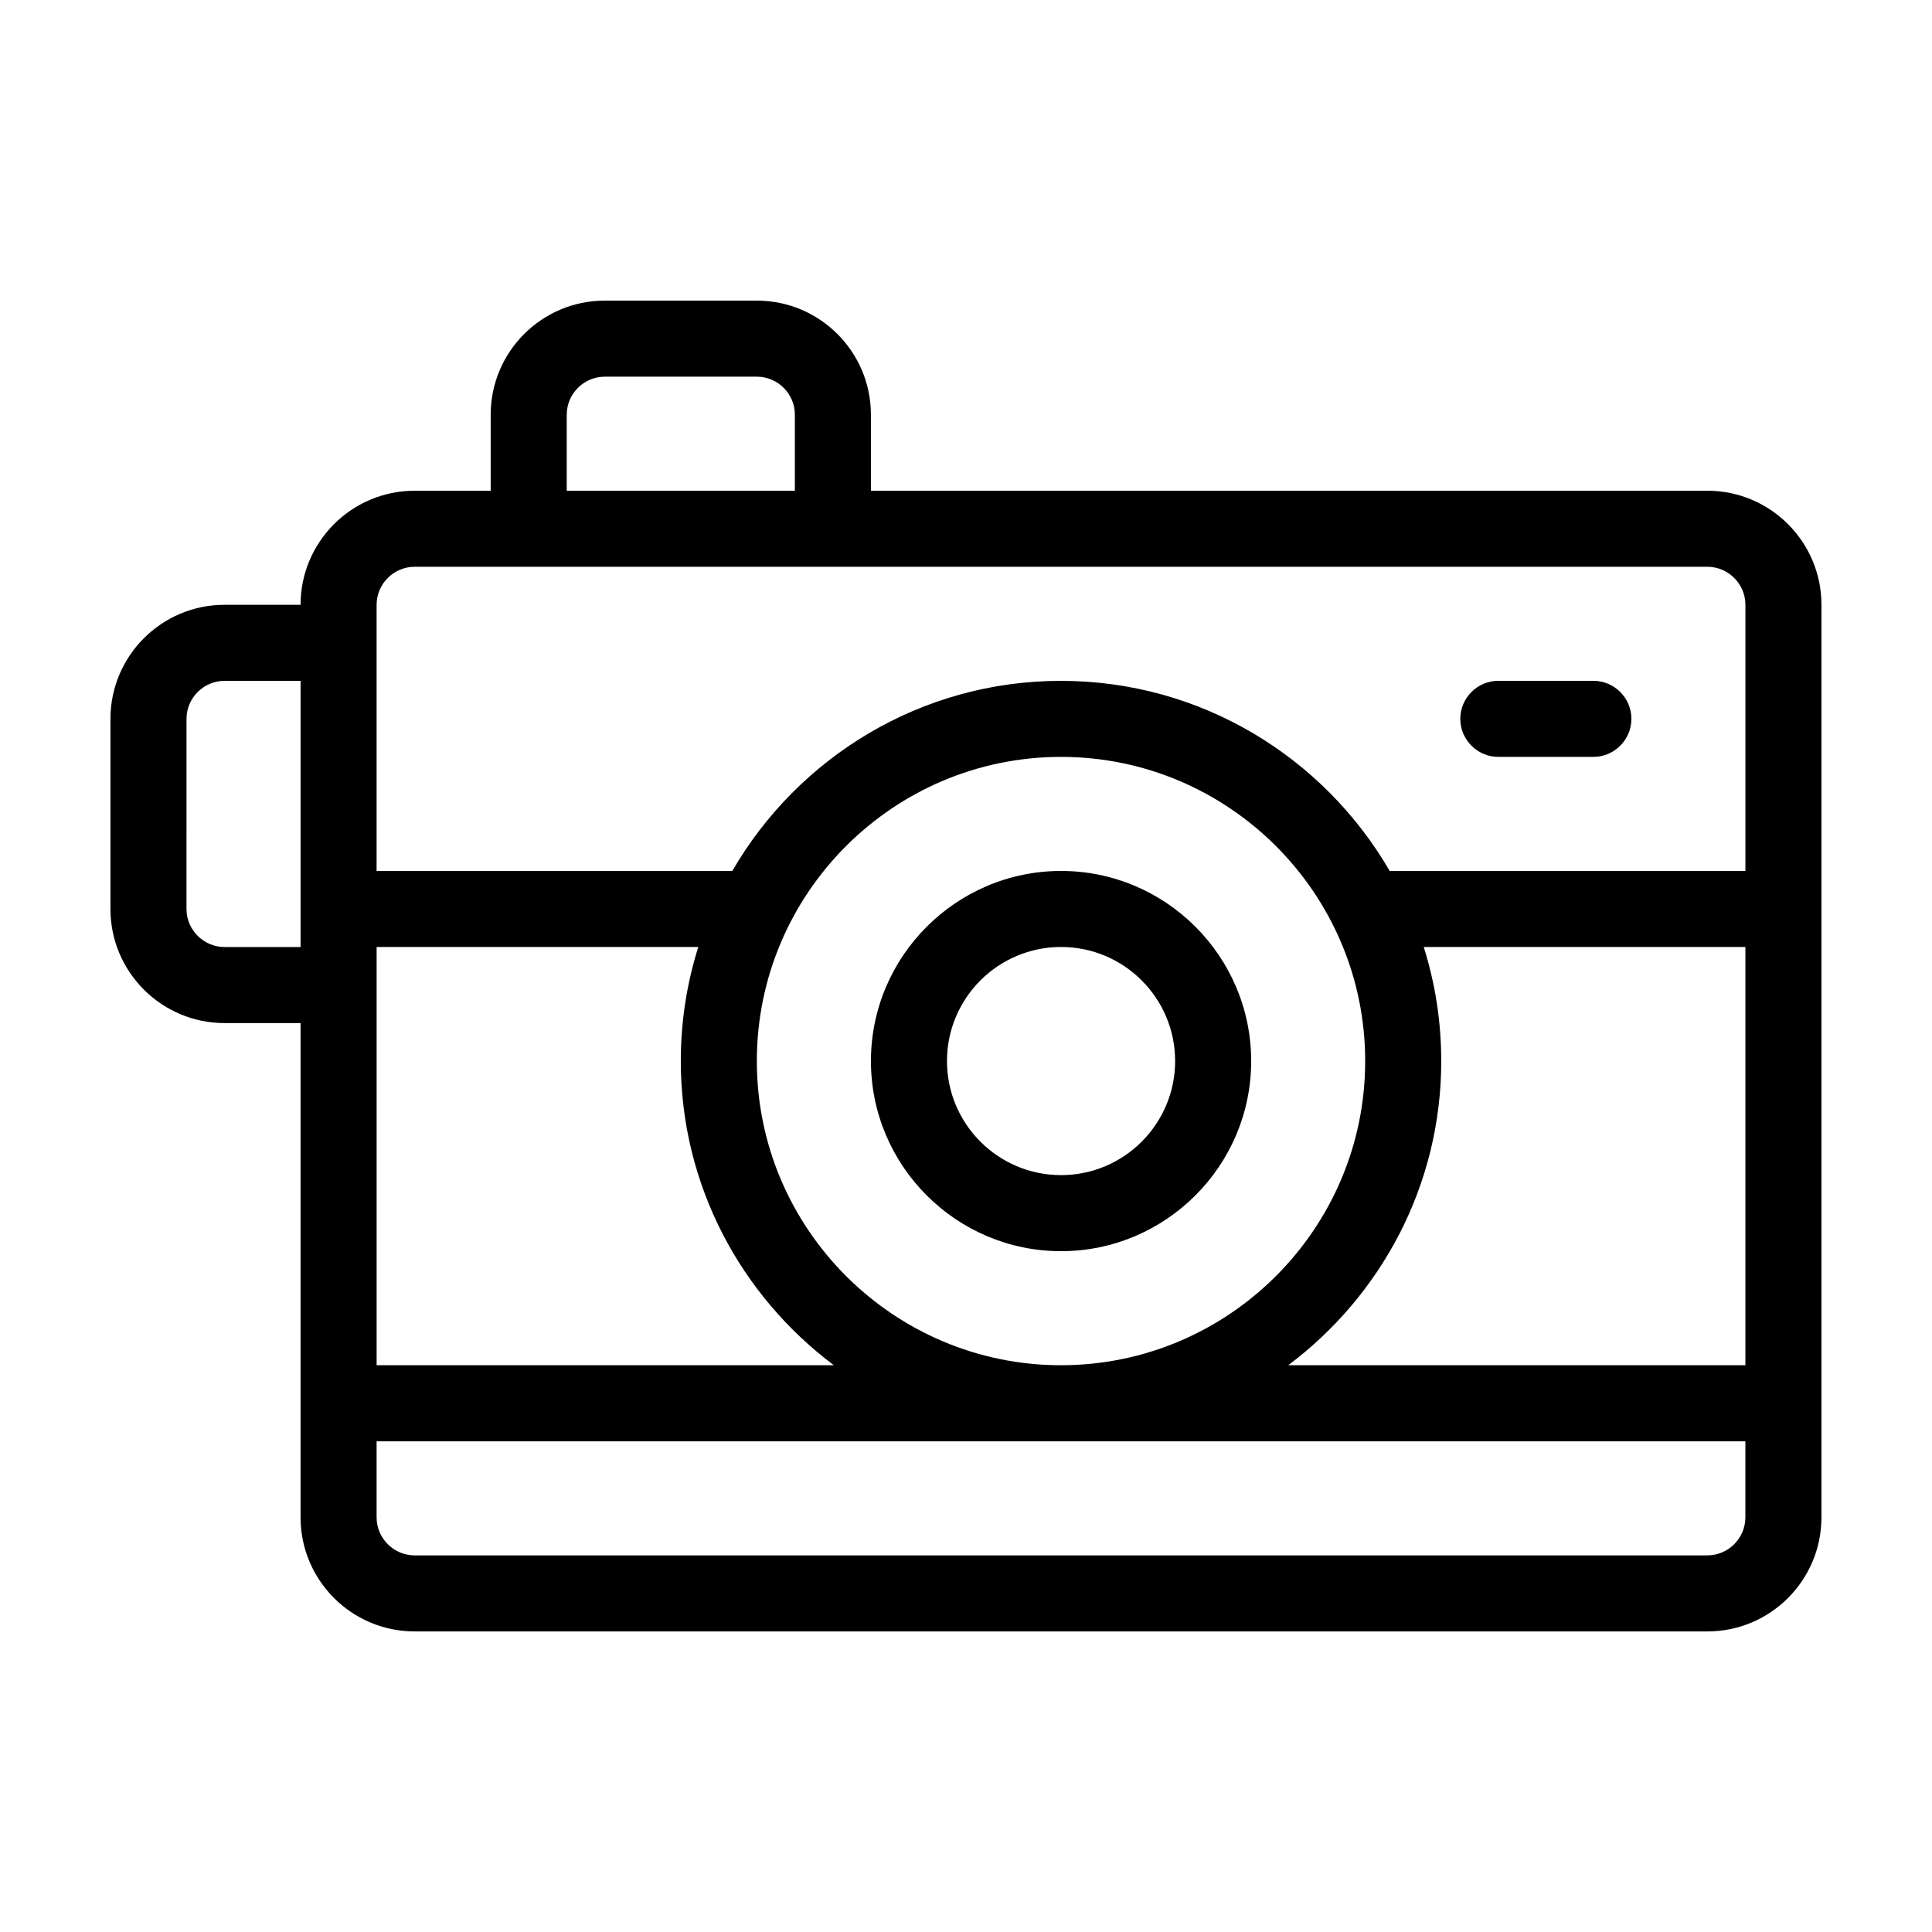
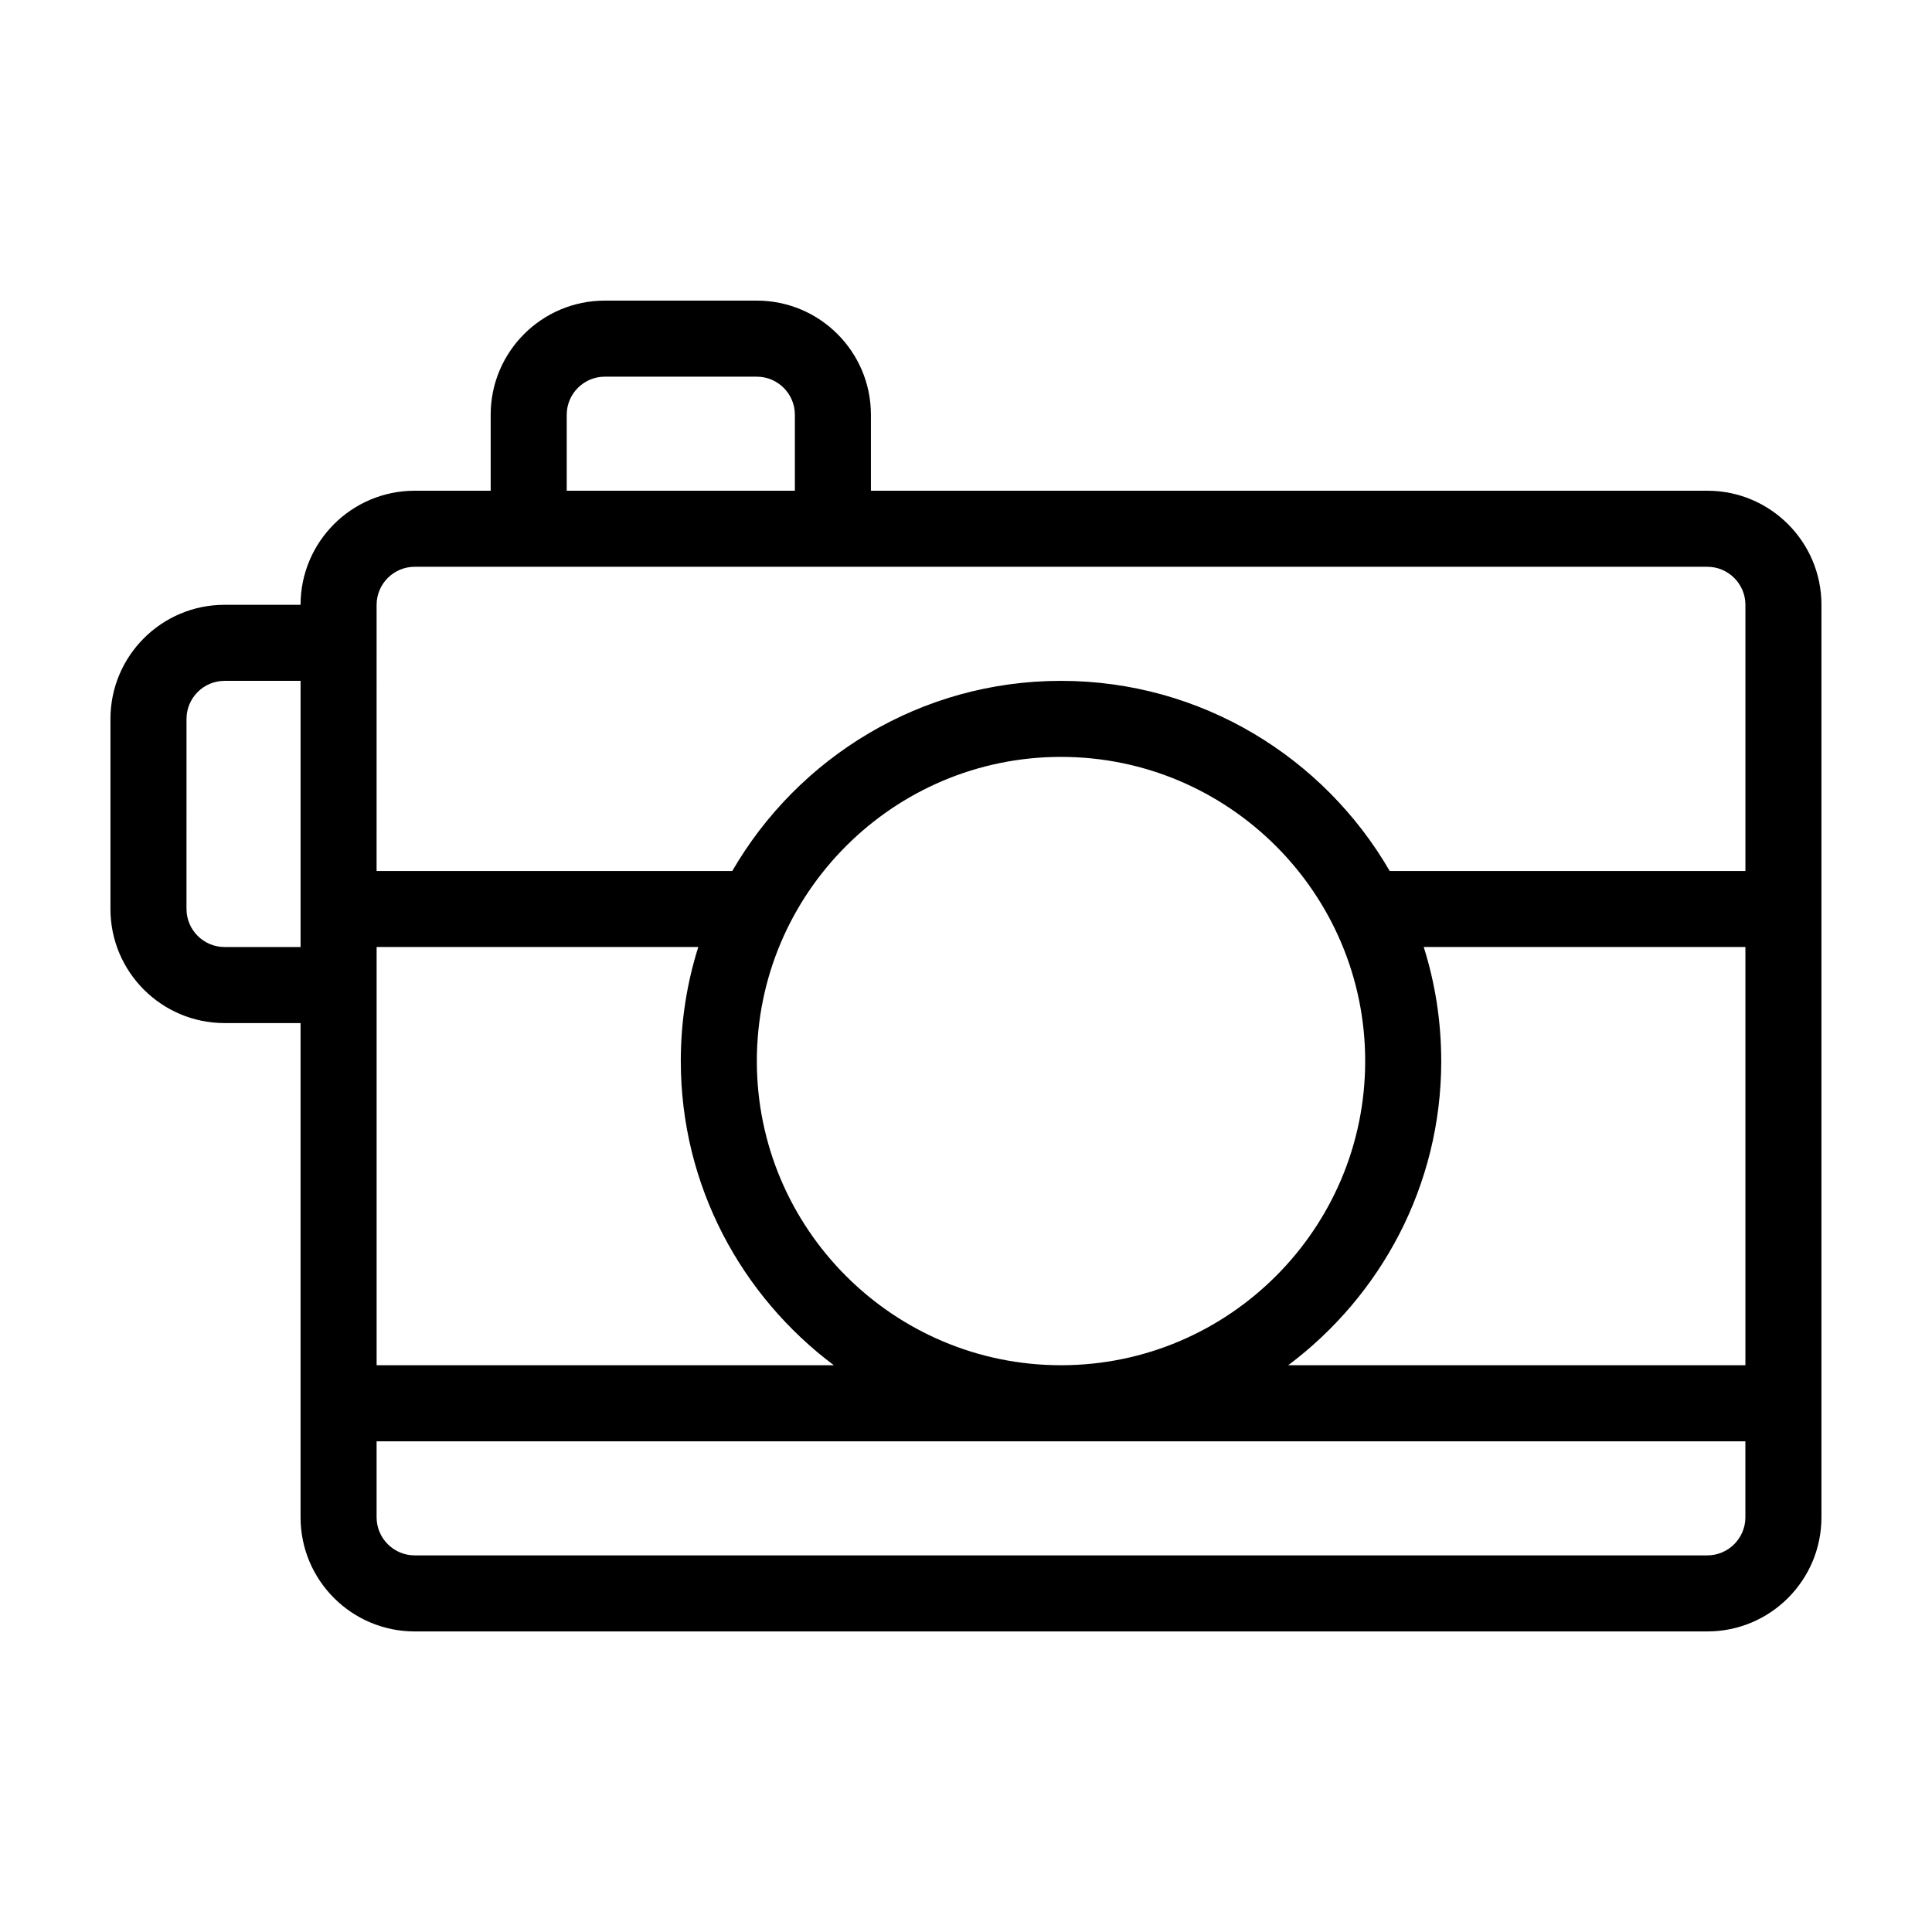
<svg xmlns="http://www.w3.org/2000/svg" fill="#000000" width="800px" height="800px" version="1.1" viewBox="144 144 512 512">
  <g>
    <path d="m596.48 274.05h-221.68v-20.152c0-16.676-13.551-30.23-30.23-30.23h-40.305c-16.676 0-30.23 13.551-30.23 30.23v20.152h-20.152c-16.676 0-30.23 13.551-30.23 30.23h-20.152c-16.676 0-30.23 13.551-30.23 30.23v50.383c0 16.676 13.551 30.23 30.23 30.23h20.152v130.99c0 16.676 13.551 30.23 30.23 30.23h342.59c16.676 0 30.23-13.551 30.23-30.23v-241.84c0-16.676-13.551-30.227-30.227-30.227zm-352.67 130.99v-10.078h85.246c-3.023 9.574-4.637 19.699-4.637 30.23 0 33 16.02 62.219 40.559 80.609h-121.17zm100.76 20.152c0-44.438 36.172-80.609 80.609-80.609s80.609 36.172 80.609 80.609-36.172 80.609-80.609 80.609c-44.434 0-80.609-36.172-80.609-80.609zm181.37 0c0-10.531-1.613-20.656-4.637-30.23l85.246 0.004v110.84l-121.16-0.004c24.535-18.387 40.555-47.609 40.555-80.609zm-231.75-171.29c0-5.543 4.535-10.078 10.078-10.078h40.305c5.543 0 10.078 4.535 10.078 10.078v20.152h-60.461zm-50.383 50.379c0-5.543 4.535-10.078 10.078-10.078h342.59c5.543 0 10.078 4.535 10.078 10.078v70.535h-94.27c-17.43-30.078-49.926-50.383-87.109-50.383-37.18 0-69.676 20.305-87.109 50.383h-94.262zm-40.305 90.688c-5.543 0-10.078-4.535-10.078-10.078l0.004-50.379c0-5.543 4.535-10.078 10.078-10.078h20.152v70.535zm392.97 161.22h-342.59c-5.543 0-10.078-4.535-10.078-10.078v-20.152h362.74v20.152c0 5.543-4.531 10.078-10.074 10.078z" />
-     <path d="m425.19 374.81c-27.762 0-50.383 22.621-50.383 50.383 0 27.762 22.621 50.383 50.383 50.383s50.383-22.621 50.383-50.383c0-27.762-22.621-50.383-50.383-50.383zm0 80.609c-16.676 0-30.23-13.551-30.23-30.23 0-16.676 13.551-30.23 30.23-30.23 16.676 0 30.23 13.551 30.23 30.23 0 16.676-13.555 30.23-30.23 30.23z" />
-     <path d="m541.07 344.58h25.191c5.543 0 10.078-4.535 10.078-10.078s-4.535-10.078-10.078-10.078h-25.191c-5.543 0-10.078 4.535-10.078 10.078 0 5.547 4.535 10.078 10.078 10.078z" />
  </g>
</svg>